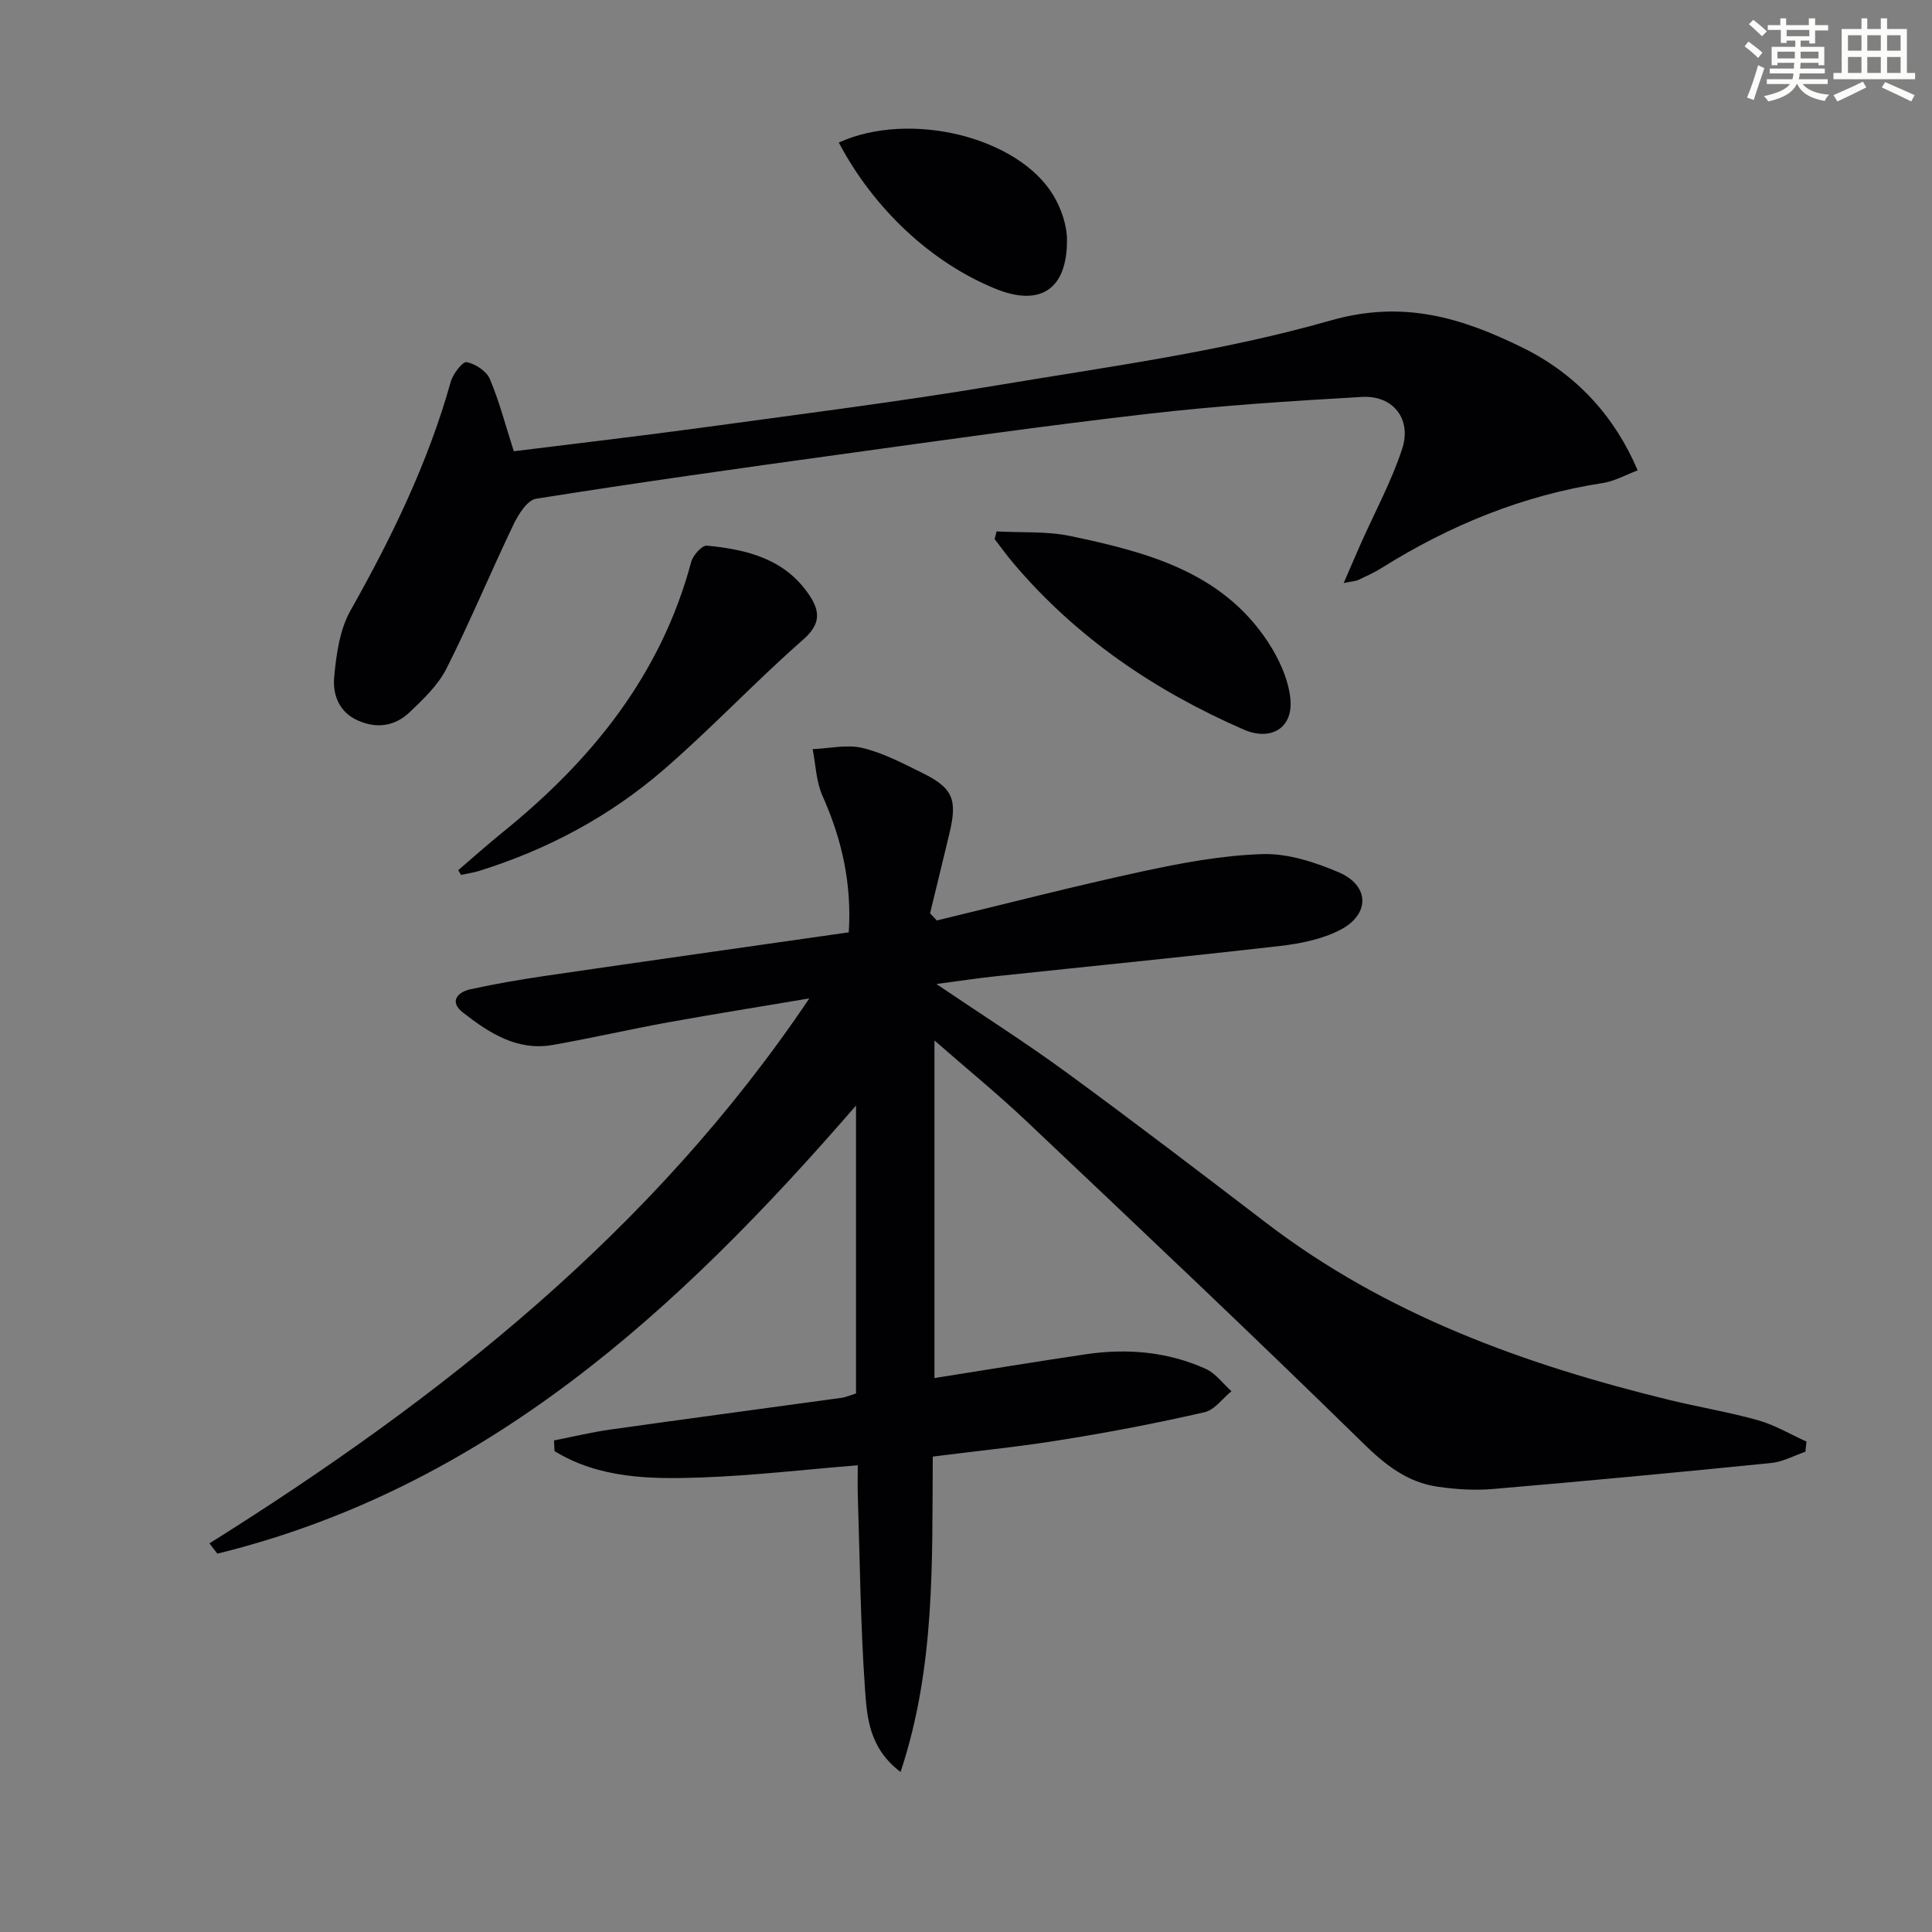
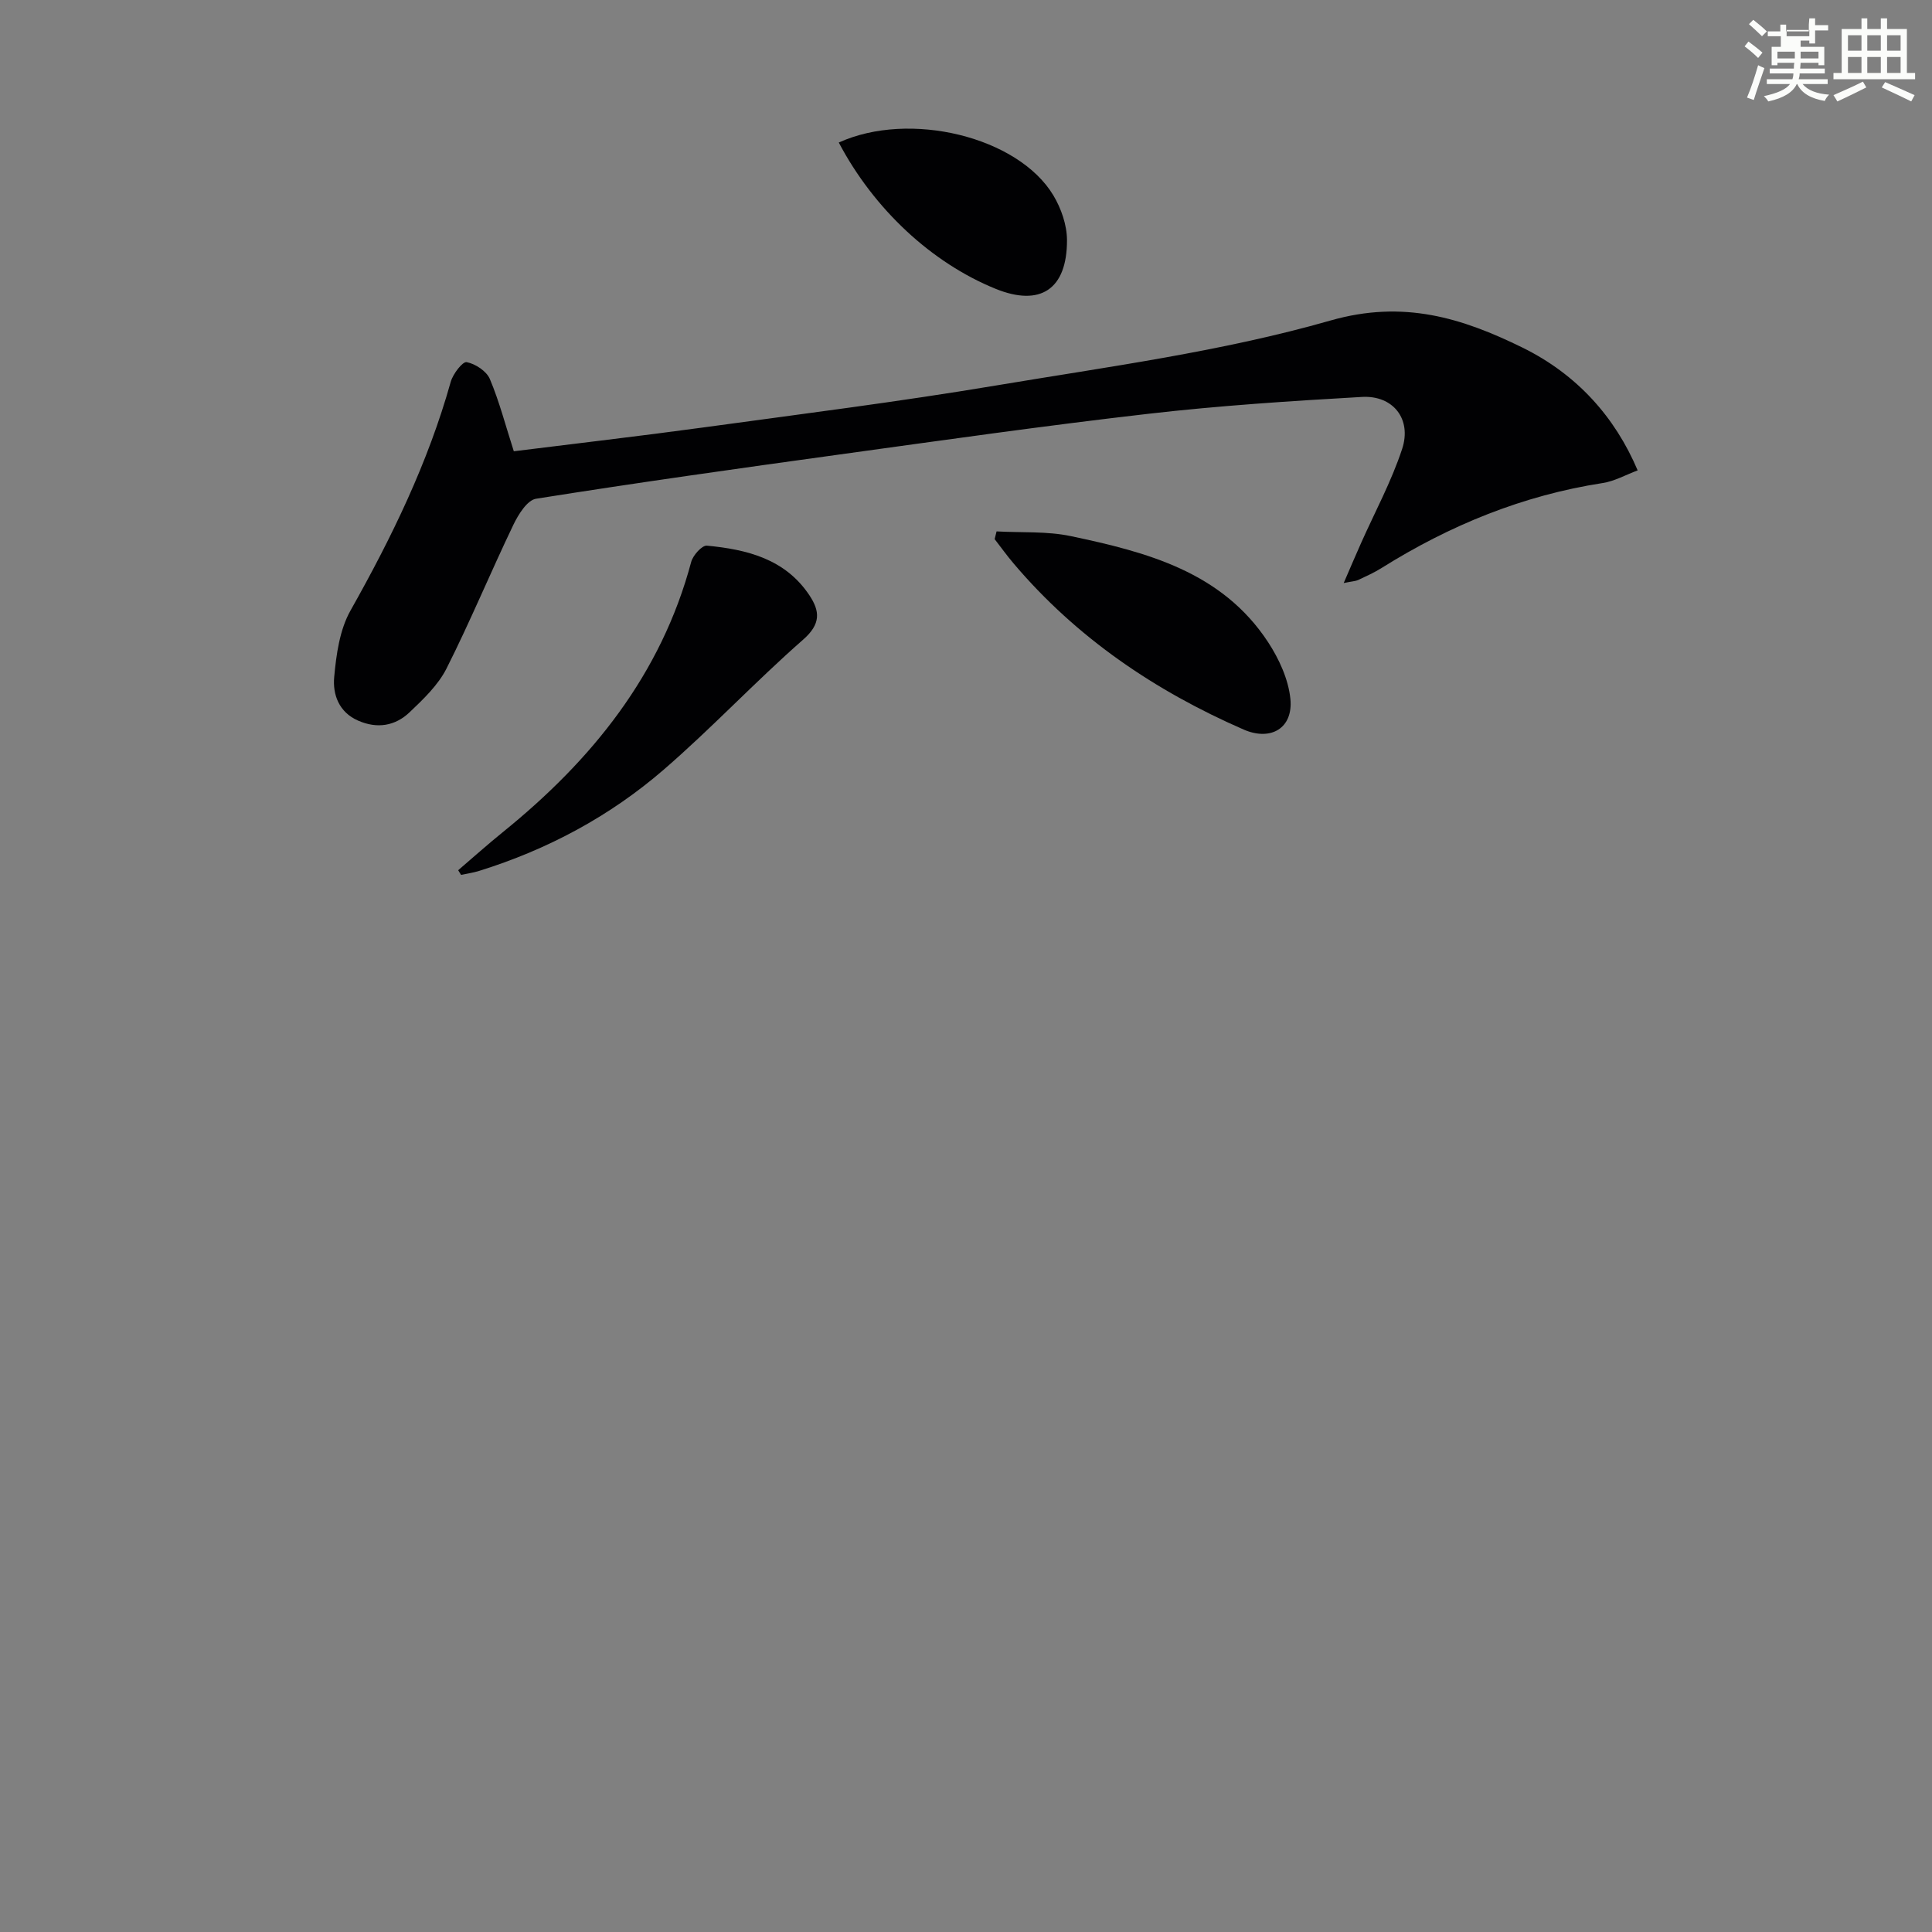
<svg xmlns="http://www.w3.org/2000/svg" enable-background="new 0 0 400 400" viewBox="0 0 400 400">
  <rect x="0" y="0" width="400" height="400" fill="#808080" stroke="none" />
  <g fill="#010103">
-     <path d="m193.12 301.57c-.16 21.81.56 43.55-6.67 65.3-6.59-5-6.96-11.44-7.37-17.29-.93-13.27-1.05-26.59-1.48-39.89-.06-1.98-.01-3.96-.01-6.32-11.11.9-21.76 2.15-32.44 2.53-10.47.37-21.05.23-30.34-5.46-.04-.74-.07-1.47-.11-2.21 3.88-.76 7.73-1.7 11.63-2.25 15.95-2.25 31.91-4.37 47.86-6.57.97-.13 1.9-.56 3.04-.92 0-19.56 0-39.1 0-59.6-36.83 42.53-76.71 79.12-132.23 92.78-.55-.71-1.1-1.42-1.64-2.13 48.06-30.13 91.94-64.84 124.2-112.83-9.76 1.65-19.53 3.2-29.26 4.96-7.98 1.45-15.89 3.28-23.88 4.68-7.37 1.29-13.19-2.51-18.58-6.72-2.9-2.27-1.12-4.23 1.62-4.83 5.18-1.13 10.42-2.02 15.66-2.79 20.69-3.02 41.4-5.95 62.61-8.98.64-10.22-1.46-19.35-5.45-28.28-1.31-2.93-1.39-6.42-2.03-9.65 3.47-.14 7.11-1.02 10.36-.23 4.3 1.03 8.37 3.2 12.39 5.18 6.29 3.1 7.25 5.47 5.58 12.45-1.32 5.54-2.68 11.06-4.02 16.59.47.49.94.99 1.4 1.48 14.13-3.4 28.2-7.05 42.4-10.12 8.24-1.78 16.66-3.36 25.04-3.62 5.24-.16 10.83 1.67 15.77 3.77 6.41 2.73 6.53 8.72.28 11.94-3.71 1.91-8.15 2.82-12.36 3.3-19.64 2.26-39.32 4.2-58.98 6.29-3.91.42-7.81 1.02-12.24 1.6 9.37 6.34 18.32 12.01 26.85 18.25 13.98 10.22 27.73 20.73 41.49 31.25 24.82 18.97 53.43 29.29 83.35 36.6 6.12 1.5 12.37 2.51 18.43 4.22 3.48.98 6.69 2.91 10.02 4.41-.07.7-.15 1.41-.22 2.11-2.36.8-4.68 2.09-7.1 2.33-19.18 1.93-38.37 3.74-57.58 5.38-3.78.32-7.69.08-11.46-.47-6.29-.92-10.86-4.52-15.47-9.05-22.95-22.49-46.33-44.55-69.67-66.64-5.91-5.59-12.22-10.74-19.04-16.7v69.89c10.41-1.64 20.84-3.37 31.3-4.92 8.54-1.26 16.95-.56 24.87 3.02 2.05.93 3.56 3.06 5.32 4.63-1.85 1.5-3.5 3.88-5.59 4.35-9.52 2.18-19.12 4.04-28.76 5.59-8.96 1.49-18.02 2.39-27.49 3.59z" />
    <path d="m106.38 93.43c12.86-1.61 26.02-3.13 39.15-4.92 20.23-2.77 40.5-5.32 60.63-8.69 23.22-3.89 46.76-7.01 69.3-13.46 15.14-4.33 27.25-.53 39.74 5.6 11.34 5.57 19.2 14.43 23.86 25.43-2.43.9-4.77 2.24-7.26 2.62-16.53 2.56-31.63 8.74-45.73 17.57-1.54.97-3.22 1.72-4.87 2.5-.54.25-1.2.26-3 .63 1.41-3.26 2.47-5.75 3.57-8.22 2.89-6.5 6.32-12.82 8.53-19.55 2.03-6.19-1.88-11.12-8.31-10.76-14.76.84-29.54 1.8-44.22 3.49-21.44 2.46-42.81 5.51-64.19 8.46-20.89 2.88-41.77 5.82-62.6 9.13-1.83.29-3.67 3.27-4.69 5.39-4.73 9.86-8.92 19.99-13.84 29.75-1.74 3.44-4.79 6.35-7.65 9.07-2.99 2.84-6.7 3.46-10.65 1.73-3.99-1.74-5.29-5.41-4.96-9.01.43-4.69 1.13-9.8 3.38-13.79 8.52-15.12 16.05-30.58 20.75-47.35.46-1.63 2.45-4.23 3.3-4.07 1.8.34 4.11 1.86 4.8 3.49 1.97 4.67 3.25 9.65 4.96 14.96z" />
    <path d="m94.86 180.17c3.1-2.65 6.13-5.37 9.3-7.93 18.39-14.88 32.71-32.56 38.95-55.92.37-1.37 2.25-3.45 3.25-3.35 8.26.79 16.17 2.72 21.2 10.25 2.23 3.34 2.41 5.98-1.28 9.21-9.88 8.66-18.9 18.3-28.83 26.89-11.17 9.67-24.08 16.58-38.25 20.99-1.22.38-2.49.56-3.74.83-.21-.32-.4-.64-.6-.97z" />
    <path d="m206.33 110.02c5.14.29 10.41-.07 15.38.98 15.7 3.31 31.27 7.36 40.84 21.96 2.27 3.47 4.2 7.68 4.61 11.72.61 6.12-4.08 8.81-9.69 6.36-18.37-8.02-34.6-19.01-47.64-34.41-1.37-1.61-2.6-3.34-3.9-5.01.14-.53.27-1.07.4-1.6z" />
    <path d="m173.66 29.51c14.64-6.67 37.12-1.21 44.42 10.93 1.63 2.71 2.82 6.16 2.83 9.27.02 10.23-5.55 13.83-14.77 10.09-13.23-5.37-25.18-16.45-32.48-30.29z" />
  </g>
-   <path d="m361.2 9.6.8-1c.9.7 1.9 1.4 2.9 2.3l-.9 1.1c-1-1-2-1.8-2.8-2.4zm.5 10.6c.9-2.1 1.6-4.3 2.3-6.7.4.2.8.4 1.3.6-.7 2.1-1.5 4.3-2.2 6.6zm.4-15.2.9-.9c1 .8 2 1.6 2.8 2.4l-1 1c-.9-.9-1.8-1.7-2.7-2.5zm12.5-1.2h1.2v1.4h2.7v1.1h-2.7v2.7h-1.2v-.6h-1.8v1.3h4.9v3.8h-1.2v-.5h-3.7c0 .4-.1.9-.1 1.2h5.1v1h-5.2c0 .5-.1.9-.2 1.2h6v1h-5.2c1.1 1.3 2.9 2 5.5 2.2-.4.4-.7.8-.9 1.3-2.9-.5-4.8-1.6-5.7-3.5h-.1c-.8 1.7-2.7 2.9-5.9 3.6-.2-.4-.6-.8-.9-1.1 2.8-.6 4.6-1.4 5.4-2.5h-4.8v-1h5.3c.1-.3.2-.7.2-1.2h-4.9v-1h5c0-.4 0-.8.1-1.2h-3.5v.5h-1.2v-3.8h4.9v-1.3h-1.8v.5h-1.2v-2.7h-2.7v-1h2.6v-1.4h1.2v1.4h4.7v-1.4zm-6.6 8.3h3.6c0-.4 0-.9 0-1.4h-3.6zm1.9-4.6h4.7v-1.3h-4.7zm6.6 3.2h-3.7v1.4h3.7z" fill="#fbfcfa" />
+   <path d="m361.2 9.6.8-1c.9.7 1.9 1.4 2.9 2.3l-.9 1.1c-1-1-2-1.8-2.8-2.4zm.5 10.6c.9-2.1 1.6-4.3 2.3-6.7.4.2.8.4 1.3.6-.7 2.1-1.5 4.3-2.2 6.6zm.4-15.2.9-.9c1 .8 2 1.6 2.8 2.4l-1 1c-.9-.9-1.8-1.7-2.7-2.5zm12.5-1.2h1.2v1.4h2.7v1.1h-2.7v2.7h-1.2v-.6h-1.8v1.3h4.9v3.8h-1.2v-.5h-3.7c0 .4-.1.9-.1 1.2h5.1v1h-5.2c0 .5-.1.9-.2 1.2h6v1h-5.2c1.1 1.3 2.9 2 5.5 2.2-.4.4-.7.8-.9 1.3-2.9-.5-4.8-1.6-5.7-3.5h-.1c-.8 1.7-2.7 2.9-5.9 3.6-.2-.4-.6-.8-.9-1.1 2.8-.6 4.6-1.4 5.4-2.5h-4.8v-1h5.3c.1-.3.2-.7.2-1.2h-4.9v-1h5c0-.4 0-.8.1-1.2h-3.5v.5h-1.2v-3.8h4.9h-1.8v.5h-1.2v-2.7h-2.7v-1h2.6v-1.4h1.2v1.4h4.7v-1.4zm-6.6 8.3h3.6c0-.4 0-.9 0-1.4h-3.6zm1.9-4.6h4.7v-1.3h-4.7zm6.6 3.2h-3.7v1.4h3.7z" fill="#fbfcfa" />
  <path d="m385.3 3.8h1.3v2.2h2.8v-2.2h1.3v2.2h4.1v9.1h1.7v1.3h-16.9v-1.3h1.7v-9.1h4.1v-2.2zm.4 13.1.7 1.2c-1.8.9-3.8 1.9-6 2.9-.2-.4-.5-.8-.8-1.3 2.3-1 4.3-1.9 6.1-2.8zm-3.1-6.4h2.8v-3.2h-2.8zm0 4.6h2.8v-3.3h-2.8zm4-4.6h2.8v-3.2h-2.8zm0 4.6h2.8v-3.3h-2.8zm3.7 1.9c2.1.9 4.1 1.8 6.1 2.7l-.7 1.3c-2.2-1.1-4.2-2-6.1-2.9zm3.2-9.7h-2.8v3.2h2.8zm-2.8 7.8h2.8v-3.3h-2.8z" fill="#fbfcfa" />
</svg>